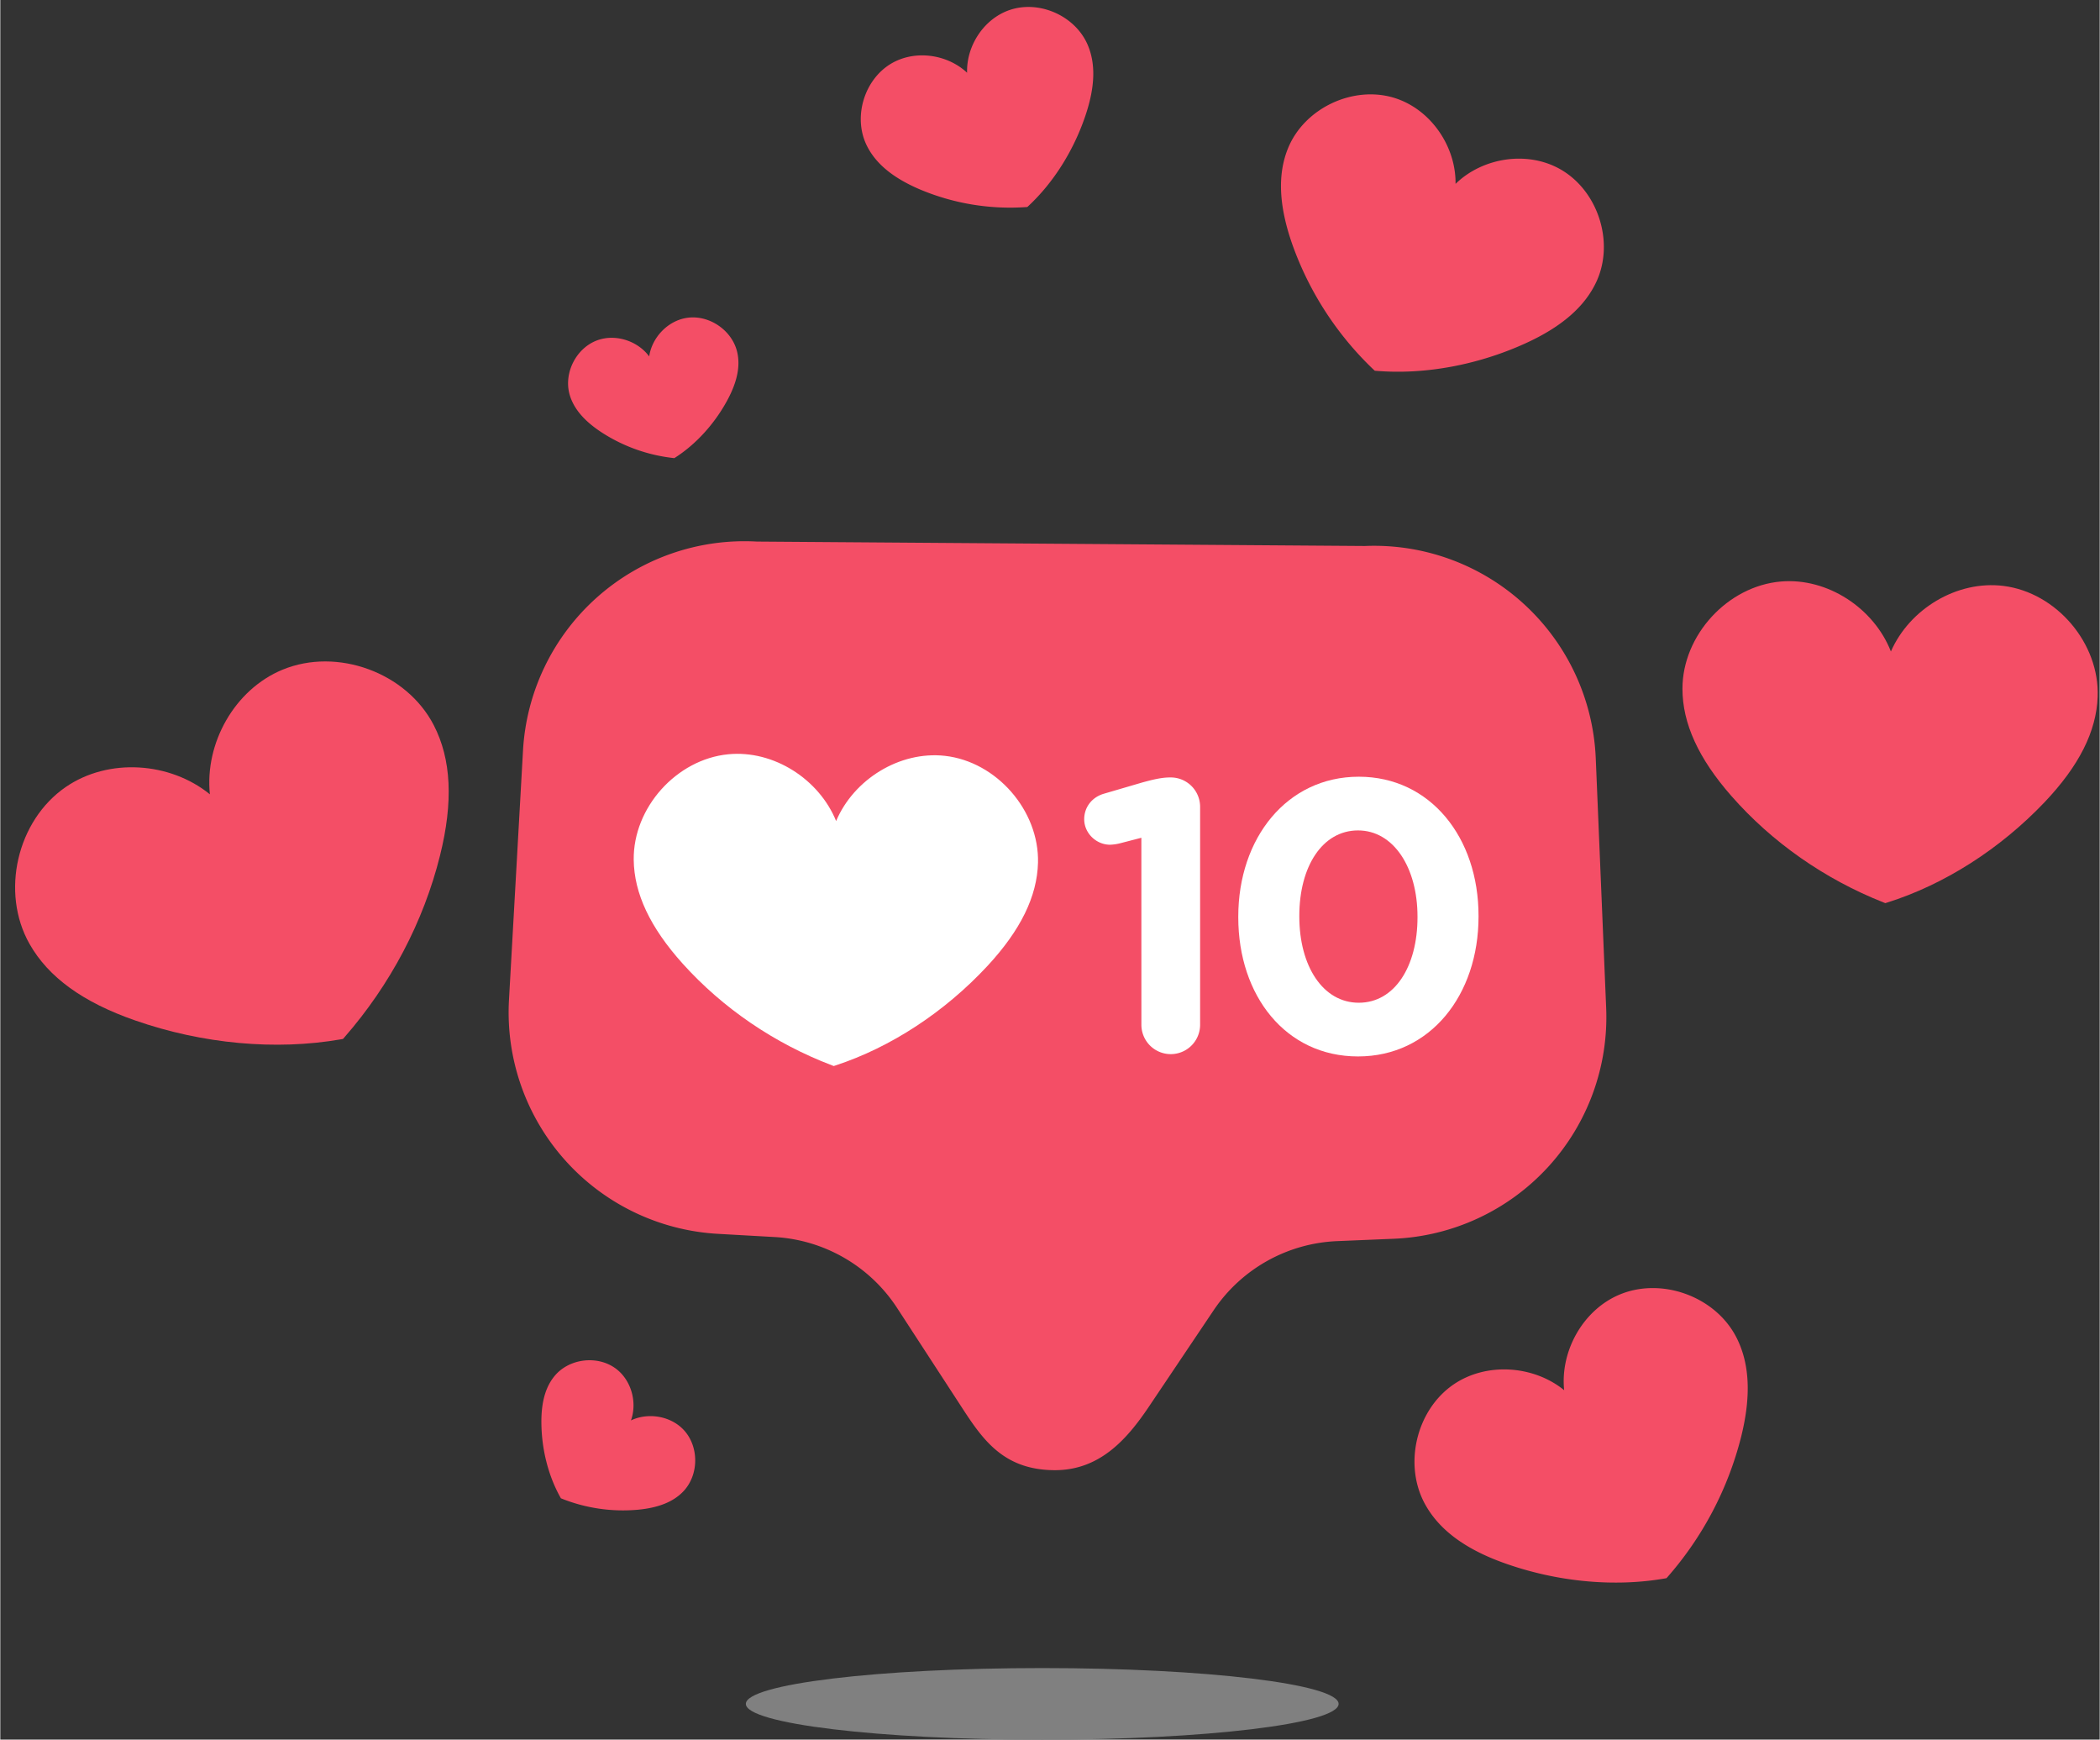
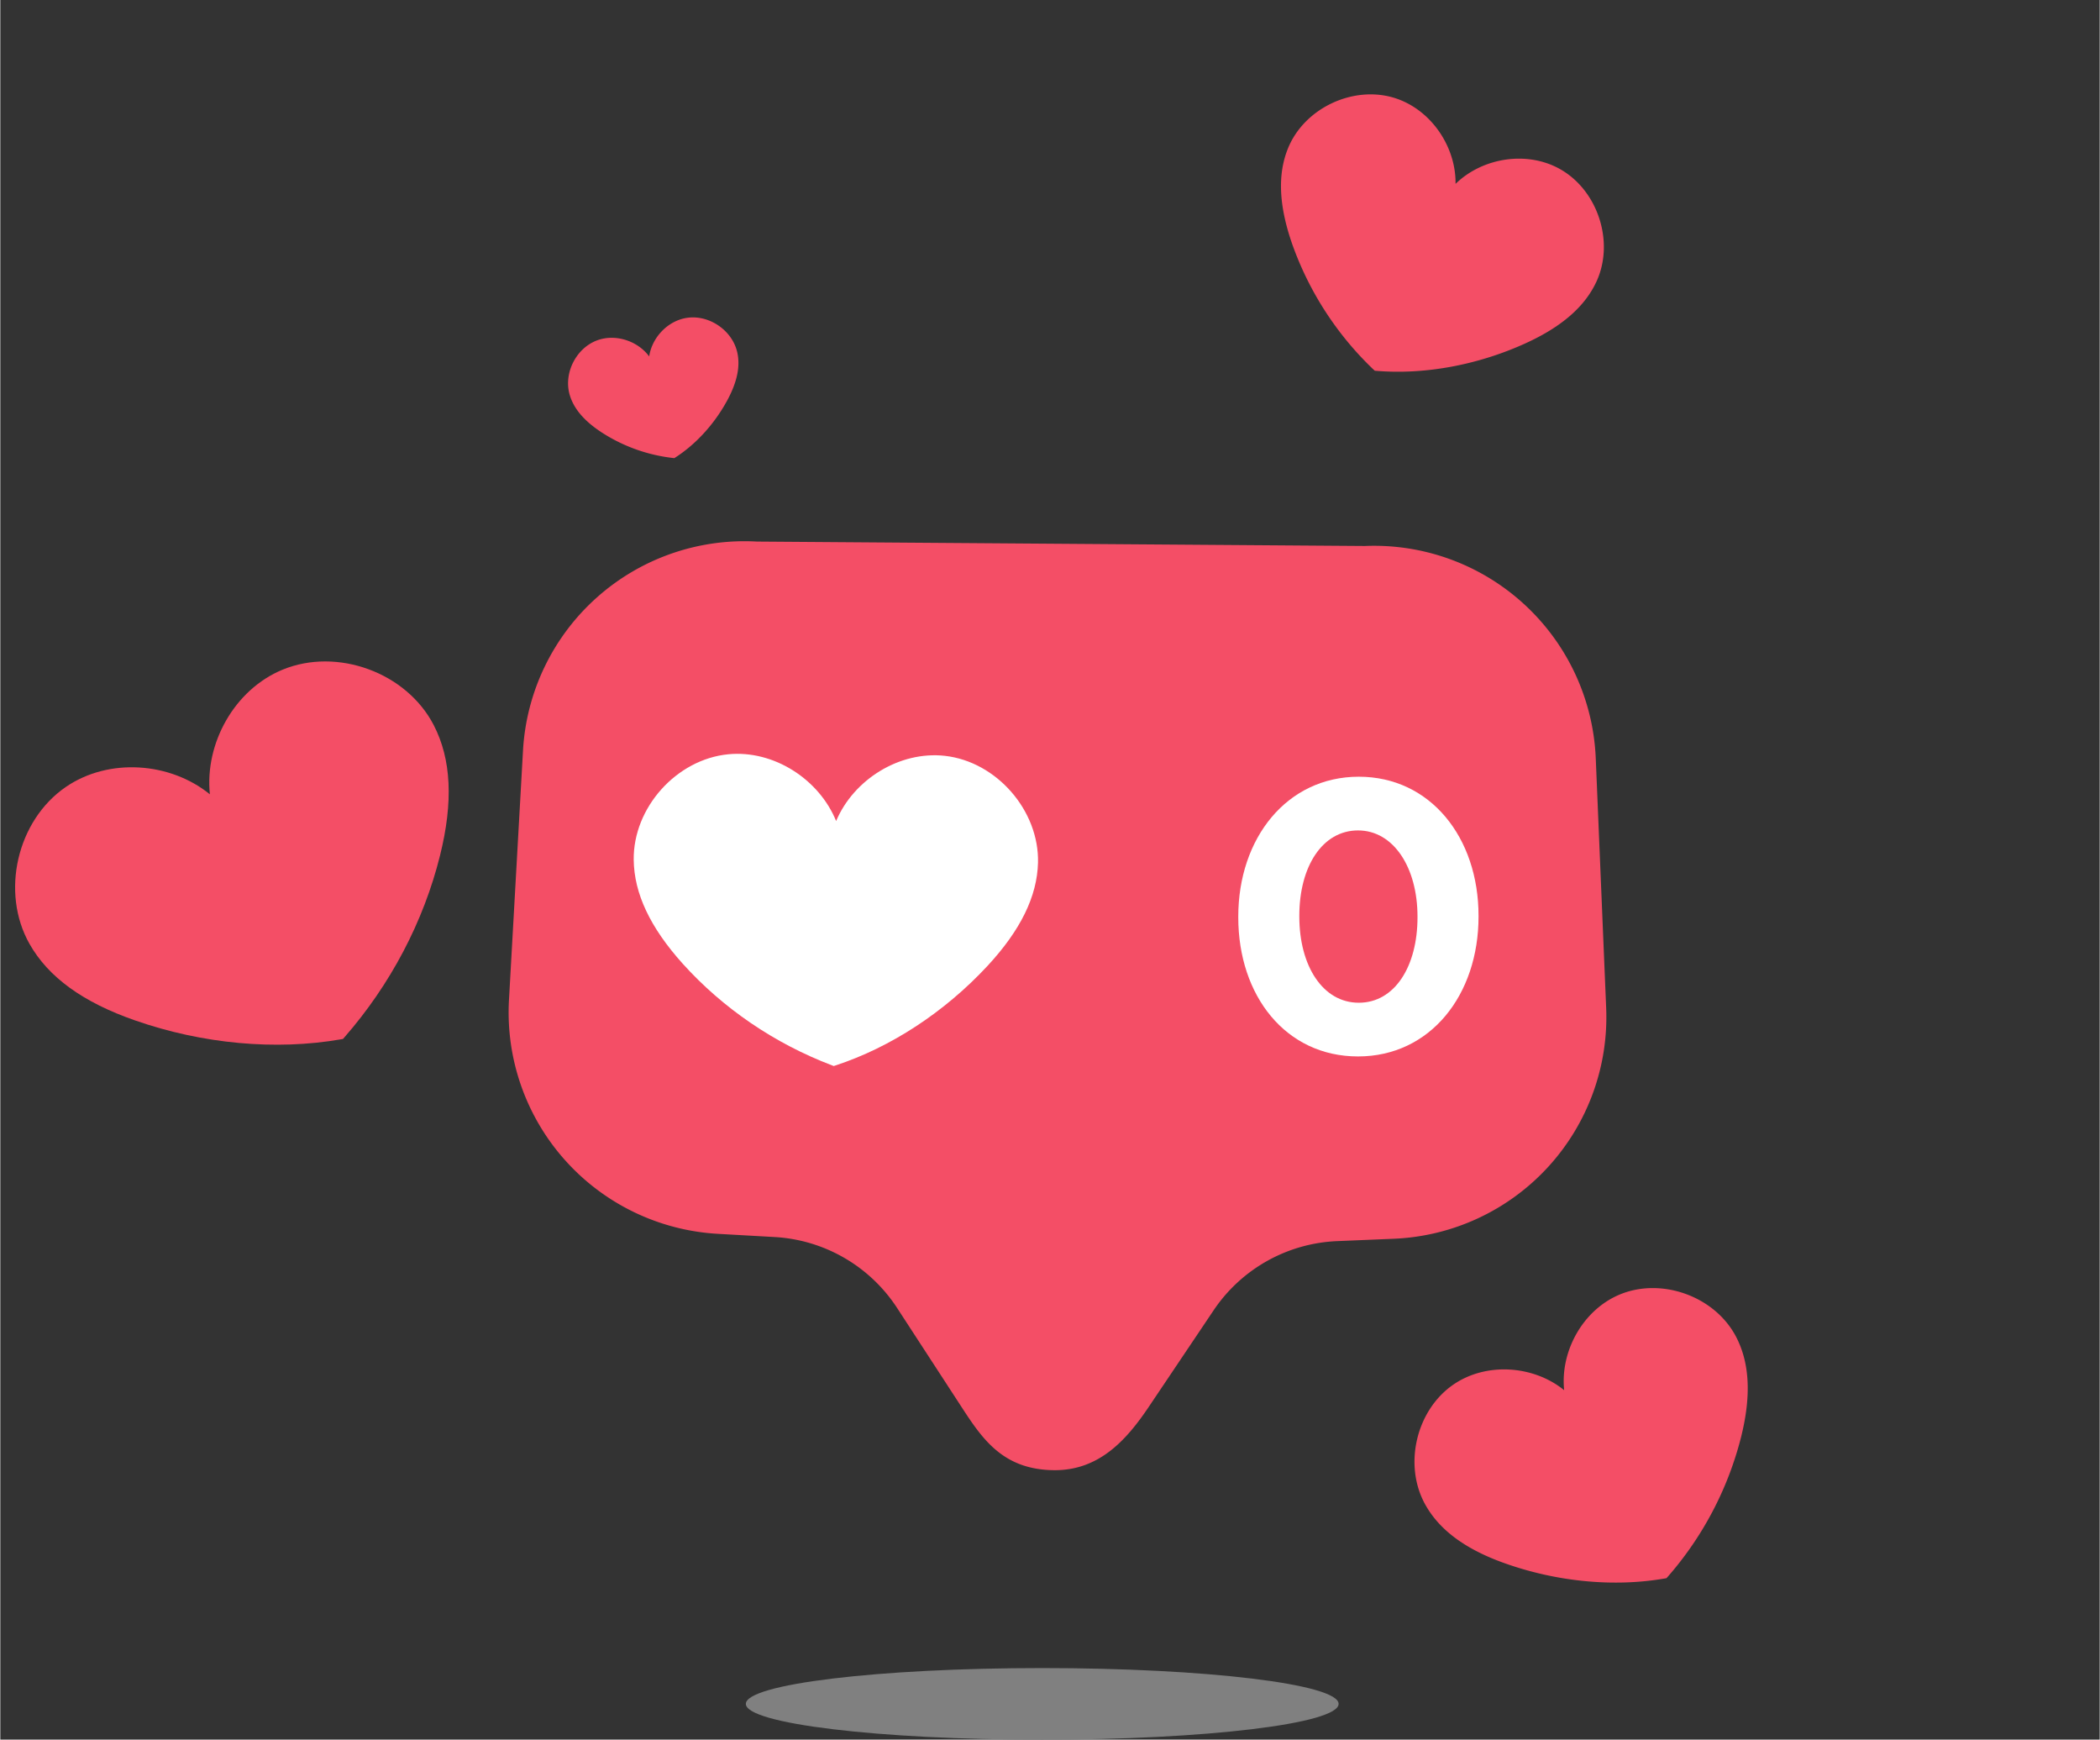
<svg xmlns="http://www.w3.org/2000/svg" height="1374" preserveAspectRatio="xMidYMid meet" version="1.0" viewBox="-11.7 -5.5 1659.0 1374.4" width="1659" zoomAndPan="magnify">
  <rect x="-11.7" y="-5.5" width="1659.0" height="1374.4" fill="#333333" stroke="none" />
  <g data-name="Layer 2">
    <g data-name="Layer 1">
      <g id="change1_1">
        <path d="M1249.08,593.7a175.28,175.28,0,0,0-182.42-167.83l-480.47-3.49A175.28,175.28,0,0,0,401.35,587.54L390.27,784.48A175.28,175.28,0,0,0,555.43,969.32l44.73,2.52A123.85,123.85,0,0,1,697,1027.92l50,76.82c16.91,26,33.11,51,74.12,51.3,35.94.26,57.57-24.49,74.86-50.22l51.11-76.08a123.82,123.82,0,0,1,97.63-54.67l44.77-1.87A175.27,175.27,0,0,0,1257.3,790.78Z" fill="#f44e66" />
      </g>
      <g id="change2_1">
-         <path d="M890,656.39l-16.48,4.27a37.84,37.84,0,0,1-8.24,1.23c-11,0-20.45-9.16-20.45-20.15,0-9.46,6.1-17.4,15.56-20.15l30.22-8.85c8.86-2.44,15.57-4,22-4h.61a23.19,23.19,0,0,1,23.2,23.2V804.13a23.2,23.2,0,0,1-46.4,0Z" fill="#fff" />
-       </g>
+         </g>
      <g id="change2_2">
        <path d="M966.58,719.27v-.61c0-62,38.46-110.5,95.23-110.5,56.47,0,94.63,47.93,94.63,109.89v.61c0,62-38.16,110.5-95.24,110.5S966.58,781.23,966.58,719.27Zm141.63,0v-.61c0-38.76-18.92-68.07-47-68.07s-46.39,28.39-46.39,67.46v.61c0,39.07,18.62,68.07,47,68.07S1108.21,758,1108.21,719.27Z" fill="#fff" />
      </g>
      <g id="change2_3">
        <path d="M734.79,591.67c-35.86-4-72.14,18.66-86,51.51-13.4-33-49.34-56.28-85.26-52.75-40.94,4-75.15,42.19-74.69,83.33.3,26.65,13,53.52,38.72,82.12,31.69,35.19,72.45,63,117.88,80.29l1.47.56,1.49-.49c43.64-14.31,86.24-42.23,120-78.61,26.17-28.23,39.23-54.9,39.92-81.55C809.32,635,775.68,596.29,734.79,591.67Z" fill="#fff" />
      </g>
      <g id="change3_1">
        <ellipse cx="811.66" cy="1340.68" fill="#808080" rx="234.21" ry="28.3" />
      </g>
      <g id="change1_2">
        <path d="M1220.78,128.06c-26.16-14.67-61.27-9-82.5,11.71.4-29.64-19.64-59-48.29-67.9-32.66-10.13-71.17,8.07-84.08,39.73-8.37,20.51-7.33,45.17,3.17,75.39a254.07,254.07,0,0,0,64.39,99.51l1,.91,1.3.1c38,3.12,79.67-4.53,117.24-21.51,29.15-13.18,47.75-29.4,56.87-49.59C1263.91,185.25,1250.6,144.79,1220.78,128.06Z" fill="#f44e66" />
      </g>
      <g id="change1_3">
        <path d="M1136.61,1088.38c26-17.83,63.31-15.19,87.49,4.46-3.22-31,15-63.66,44.14-75.67,33.25-13.68,75.29,1.73,91.81,33.66,10.7,20.68,12,46.61,3.81,79.24a267.19,267.19,0,0,1-58,110.29l-.9,1-1.35.24c-39.53,6.86-83.86,2.79-124.8-11.44-31.77-11-52.79-26.27-64.24-46.55C1096.86,1152.34,1107,1108.72,1136.61,1088.38Z" fill="#f44e66" />
      </g>
      <g id="change1_4">
-         <path d="M786.29,2.28c-20.58,6.8-34.67,28.3-34,49.71-15.61-14.67-41.06-18.31-59.77-7.37-21.32,12.48-30.4,41.89-19.82,64.22,6.86,14.47,20.52,25.94,41.75,35.08a183.5,183.5,0,0,0,84.48,14.19l.94-.06.69-.64c20.21-18.76,36.44-44.7,45.71-73,7.19-22,7.61-39.8,1.29-54.51C837.82,7.18,809.75-5.46,786.29,2.28Z" fill="#f44e66" />
-       </g>
+         </g>
      <g id="change1_5">
-         <path d="M1571.31,457.42c-36.79-4.62-74.36,18.24-89,51.81-13.34-34.13-50-58.46-86.91-55.3-42.12,3.61-77.76,42.38-77.82,84.66,0,27.38,12.63,55.14,38.73,84.86,32.1,36.56,73.62,65.61,120.07,84l1.5.59,1.54-.48c45-14.14,89.14-42.27,124.27-79.21,27.25-28.67,41-55.9,42-83.27C1647.32,502.85,1613.25,462.7,1571.31,457.42Z" fill="#f44e66" />
-       </g>
+         </g>
      <g id="change1_6">
-         <path d="M474.45,1075.61c12.47,9.1,17.34,26.74,12.21,41.11,13.78-6.54,31.83-3.47,42.13,8,11.74,13.11,11.49,35-.55,47.87-7.8,8.31-19.56,13.12-35.95,14.68a130.75,130.75,0,0,1-60.37-8.77l-.62-.25-.33-.59c-9.62-17.12-15-38.24-15.09-59.46-.09-16.47,3.51-28.65,11-37.25C438.44,1067.7,460.22,1065.25,474.45,1075.61Z" fill="#f44e66" />
-       </g>
+         </g>
      <g id="change1_7">
        <path d="M40.07,616.25c33.84-23.2,82.37-19.77,113.84,5.8-4.19-40.33,19.5-82.83,57.44-98.46,43.25-17.81,98,2.25,119.46,43.8,13.92,26.91,15.54,60.64,4.95,103.1-13,52.24-39.13,101.87-75.49,143.51l-1.17,1.35-1.76.3C205.9,824.58,148.23,819.29,95,800.77,53.61,786.4,26.27,766.59,11.36,740.2-11.66,699.48,1.49,642.71,40.07,616.25Z" fill="#f44e66" />
      </g>
      <g id="change1_8">
        <path d="M531.19,245.58c-15.28,2.15-27.89,15.42-30.13,30.51-9.08-12.26-26.44-18-40.94-12.76-16.54,6-26.63,25.5-22.05,42.49,3,11,11.07,20.78,24.79,29.88a130.66,130.66,0,0,0,57.39,20.68l.67.08.57-.36c16.54-10.58,31.21-26.69,41.31-45.36,7.82-14.48,10.39-26.92,7.83-38C566.68,255.56,548.62,243.13,531.19,245.58Z" fill="#f44e66" />
      </g>
    </g>
  </g>
</svg>